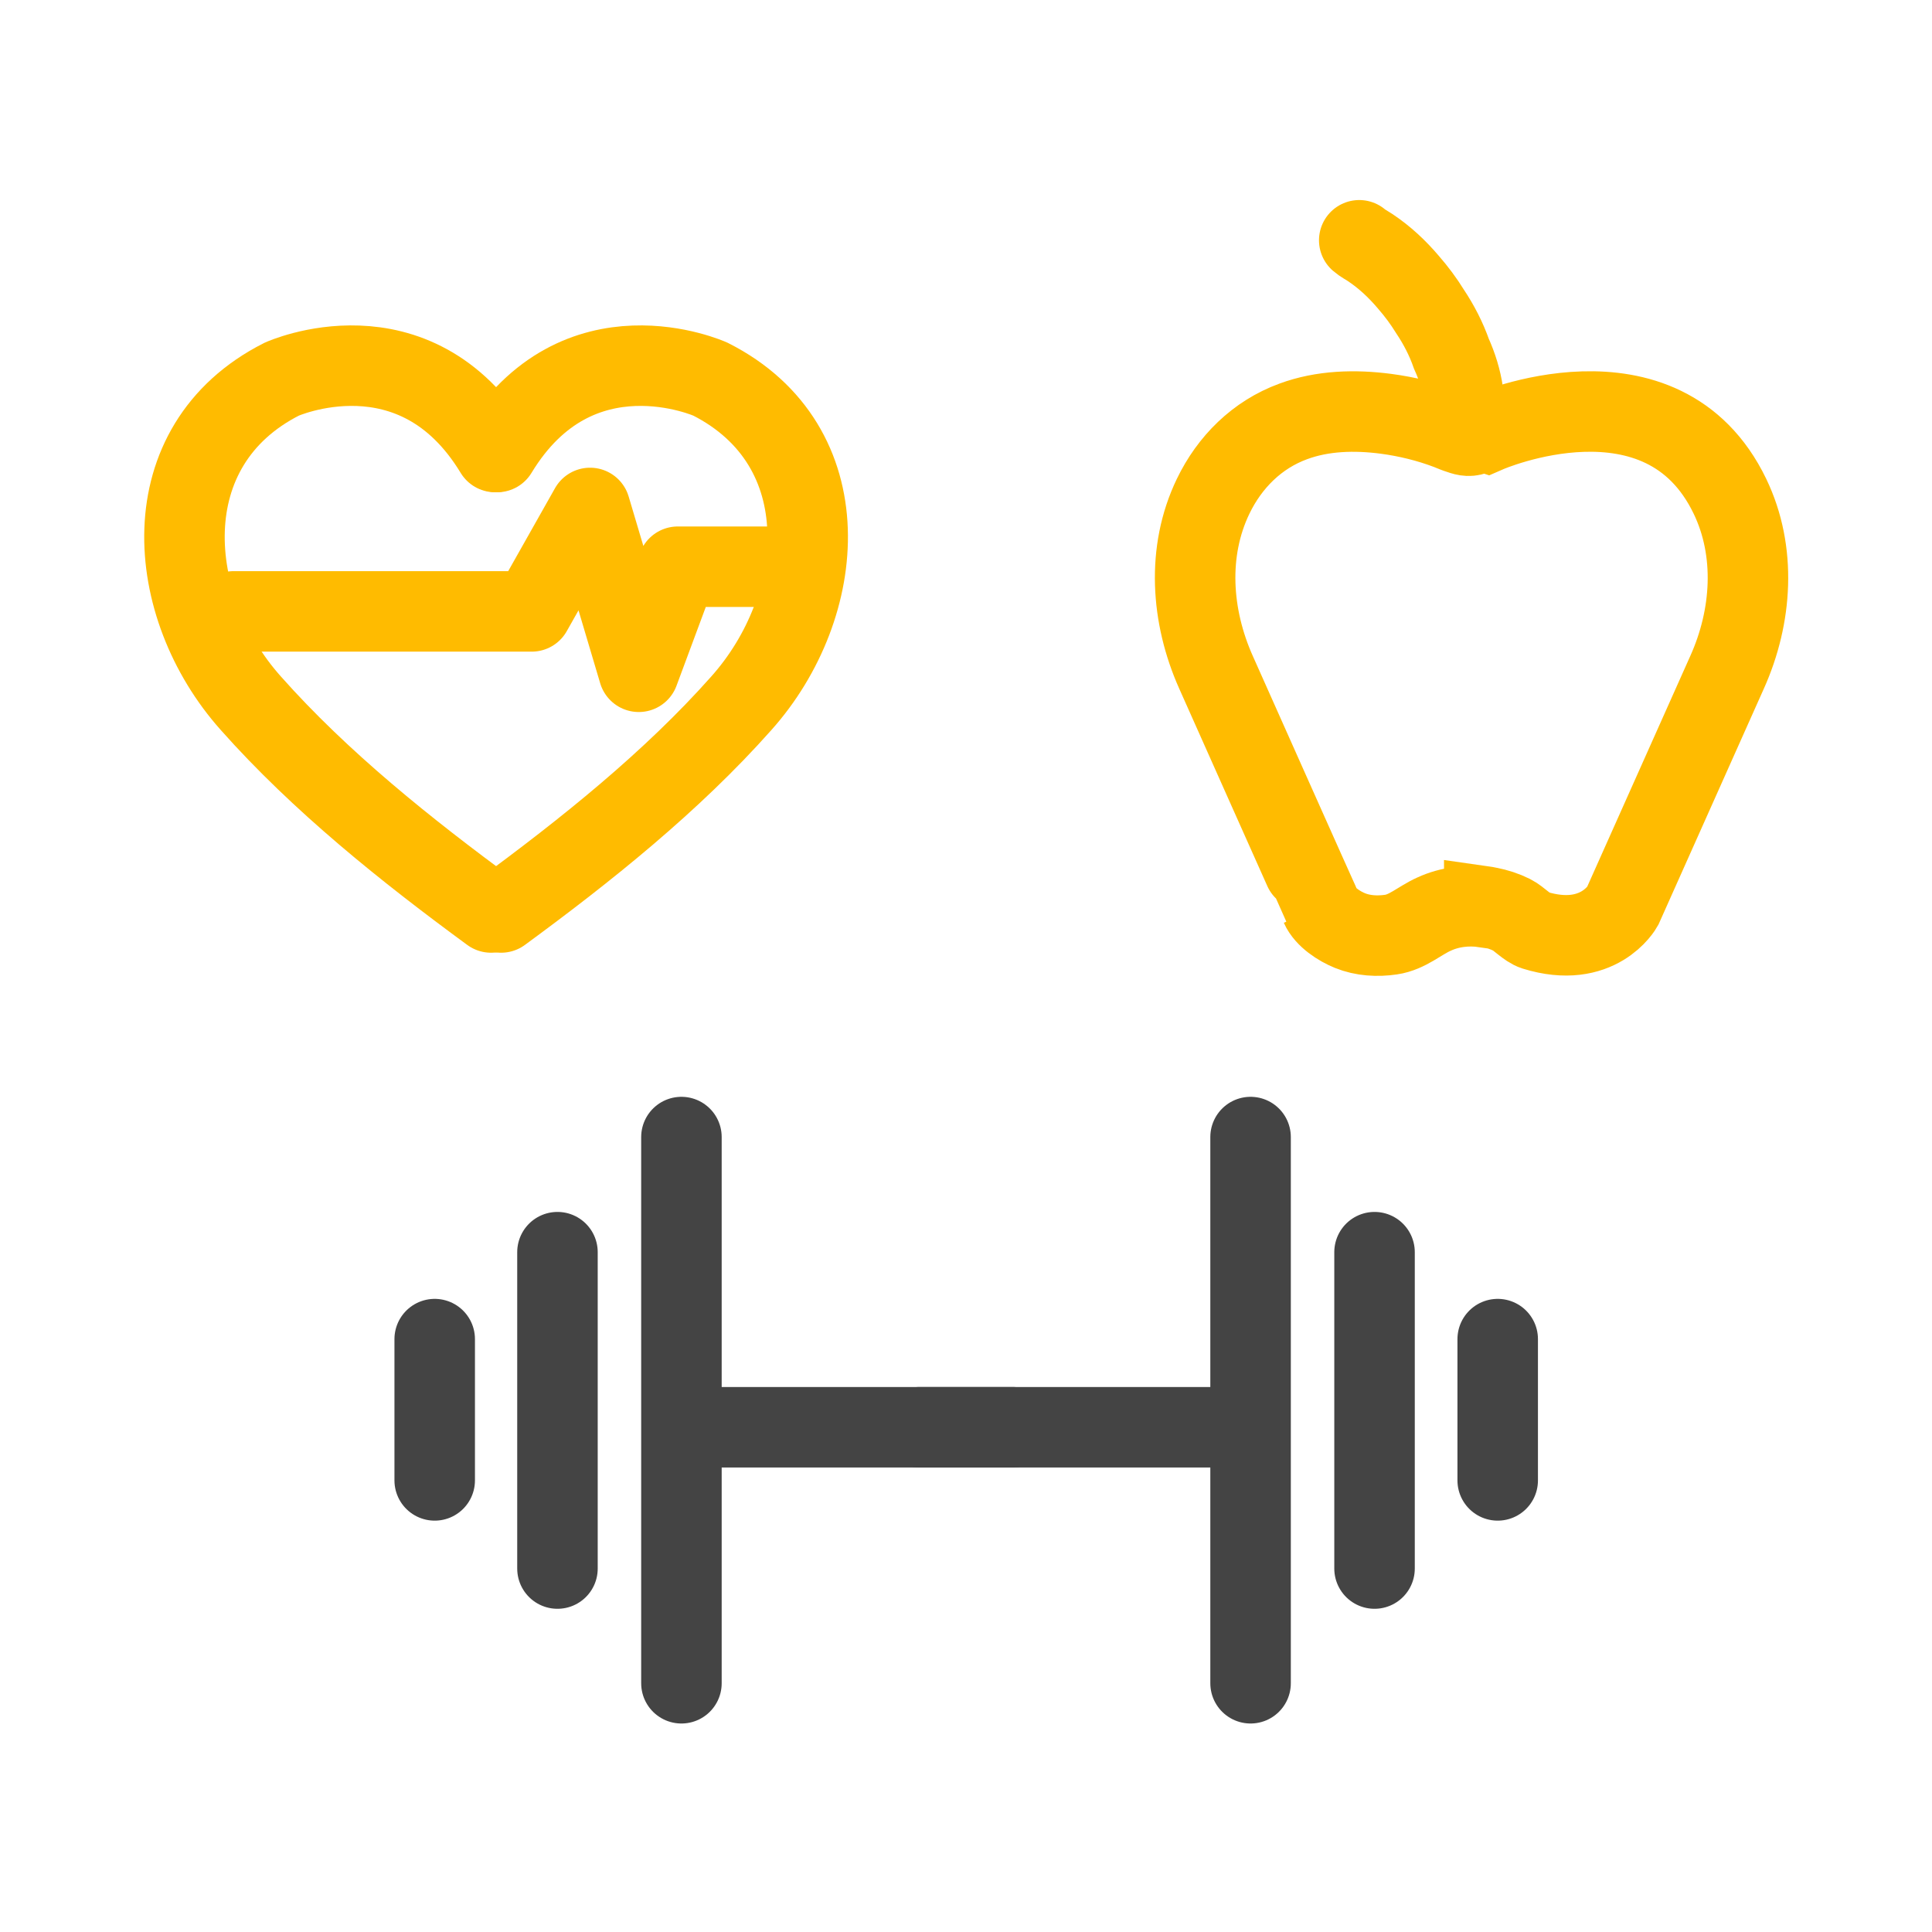
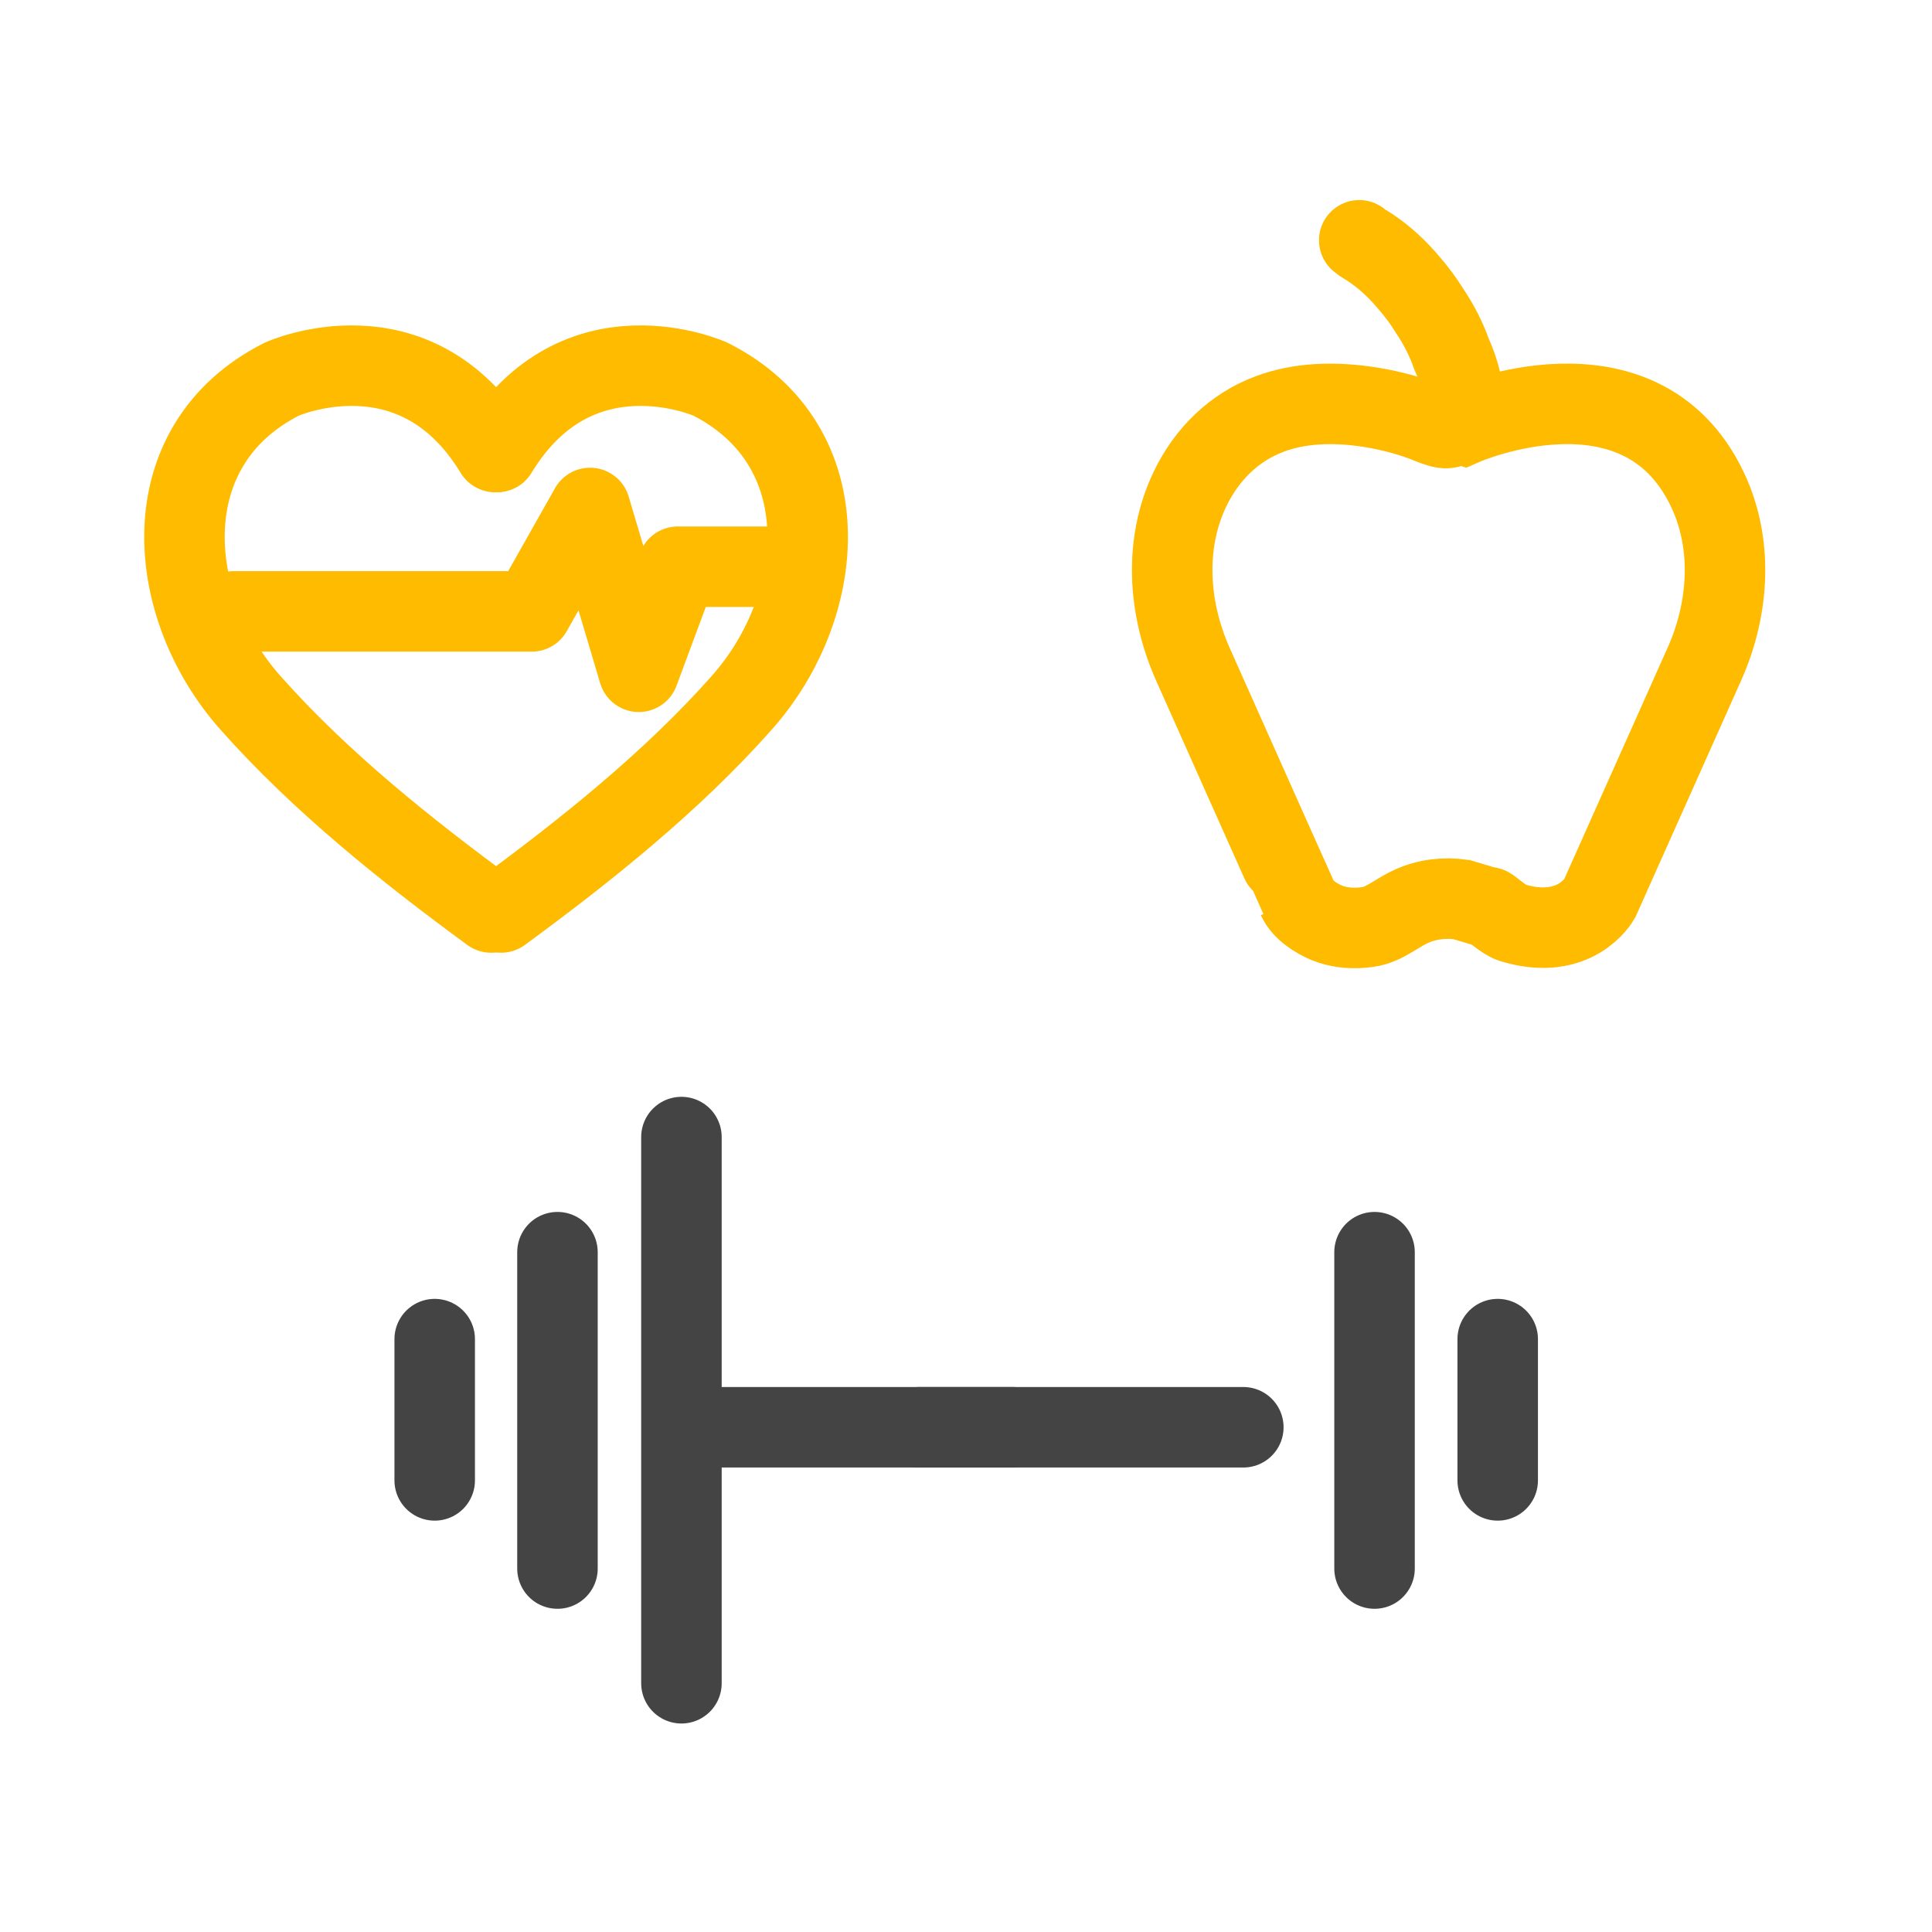
<svg xmlns="http://www.w3.org/2000/svg" id="Layer_1" width="48" height="48" viewBox="0 0 48 48">
  <rect x=".03" y="-.13" width="47.94" height="48.26" fill="none" stroke-width="0" />
  <path d="m12.2,22.67c-2.1-1.54-4.24-3.25-5.97-5.2-2.15-2.41-2.49-6.4.77-8.05,0,0,3.3-1.49,5.3,1.81" fill="none" stroke="#fb0" stroke-linecap="round" stroke-miterlimit="10" stroke-width="2" />
  <path d="m12.45,22.67c2.1-1.54,4.24-3.25,5.97-5.2,2.15-2.41,2.49-6.4-.77-8.05,0,0-3.3-1.49-5.3,1.81" fill="none" stroke="#fb0" stroke-linecap="round" stroke-miterlimit="10" stroke-width="2" />
  <polyline points="5.8 15.19 13.21 15.19 14.66 12.62 15.87 16.69 16.84 14.08 19.87 14.08" fill="none" stroke="#fb0" stroke-linecap="round" stroke-linejoin="round" stroke-width="2" />
-   <path d="m36.88,22.52s.07.01.11.02c.2.04.39.1.57.19s.38.32.57.38c1.58.49,2.18-.59,2.18-.59l2.6-5.82c.62-1.38.73-3,.07-4.37-1.68-3.49-6.03-1.59-6.03-1.59-.06-.02-.12-.04-.18-.01-.03.02-.06.03-.1.05-.14.07-.25.05-.39,0-.1-.03-.19-.07-.29-.11-.5-.19-1.03-.32-1.56-.39-.77-.1-1.57-.08-2.3.19-.9.33-1.58,1.01-1.99,1.86-.66,1.37-.55,2.98.07,4.37,0,0,2.59,5.81,2.6,5.82.12.27.46.49.73.6.32.13.68.15,1.02.1.41-.06.71-.35,1.07-.51.39-.18.83-.23,1.25-.17Z" fill="none" stroke="#fb0" stroke-linecap="round" stroke-miterlimit="10" stroke-width="2" />
+   <path d="m36.88,22.52s.07.01.11.02s.38.32.57.38c1.58.49,2.18-.59,2.18-.59l2.6-5.82c.62-1.38.73-3,.07-4.37-1.68-3.49-6.03-1.59-6.03-1.59-.06-.02-.12-.04-.18-.01-.03.02-.06.03-.1.05-.14.07-.25.05-.39,0-.1-.03-.19-.07-.29-.11-.5-.19-1.03-.32-1.56-.39-.77-.1-1.57-.08-2.3.19-.9.33-1.58,1.01-1.99,1.86-.66,1.37-.55,2.98.07,4.37,0,0,2.59,5.81,2.6,5.82.12.27.46.49.73.6.32.13.68.15,1.02.1.41-.06.71-.35,1.07-.51.39-.18.83-.23,1.25-.17Z" fill="none" stroke="#fb0" stroke-linecap="round" stroke-miterlimit="10" stroke-width="2" />
  <path d="m33.77,5.97c.08.07.18.12.27.18.36.24.67.53.95.86.2.23.38.47.54.73.22.33.4.68.53,1.05.14.31.24.63.29.97.04.24.06.48.07.73" fill="none" stroke="#fb0" stroke-linecap="round" stroke-miterlimit="10" stroke-width="2" />
  <line x1="30.89" y1="35.46" x2="22.84" y2="35.46" fill="none" stroke="#444" stroke-linecap="round" stroke-miterlimit="10" stroke-width="2" />
-   <line x1="31.07" y1="28.25" x2="31.07" y2="41.82" fill="none" stroke="#444" stroke-linecap="round" stroke-miterlimit="10" stroke-width="2" />
  <line x1="37.21" y1="33.27" x2="37.21" y2="36.78" fill="none" stroke="#444" stroke-linecap="round" stroke-miterlimit="10" stroke-width="2" />
  <line x1="34.15" y1="31.11" x2="34.15" y2="38.97" fill="none" stroke="#444" stroke-linecap="round" stroke-miterlimit="10" stroke-width="2" />
  <line x1="17.12" y1="35.46" x2="25.16" y2="35.46" fill="none" stroke="#444" stroke-linecap="round" stroke-miterlimit="10" stroke-width="2" />
  <line x1="16.93" y1="28.25" x2="16.93" y2="41.82" fill="none" stroke="#444" stroke-linecap="round" stroke-miterlimit="10" stroke-width="2" />
  <line x1="10.8" y1="33.27" x2="10.8" y2="36.78" fill="none" stroke="#444" stroke-linecap="round" stroke-miterlimit="10" stroke-width="2" />
  <line x1="13.85" y1="31.11" x2="13.85" y2="38.97" fill="none" stroke="#444" stroke-linecap="round" stroke-miterlimit="10" stroke-width="2" />
  <rect x=".01" y=".04" width="48" height="48" fill="none" stroke-width="0" />
</svg>